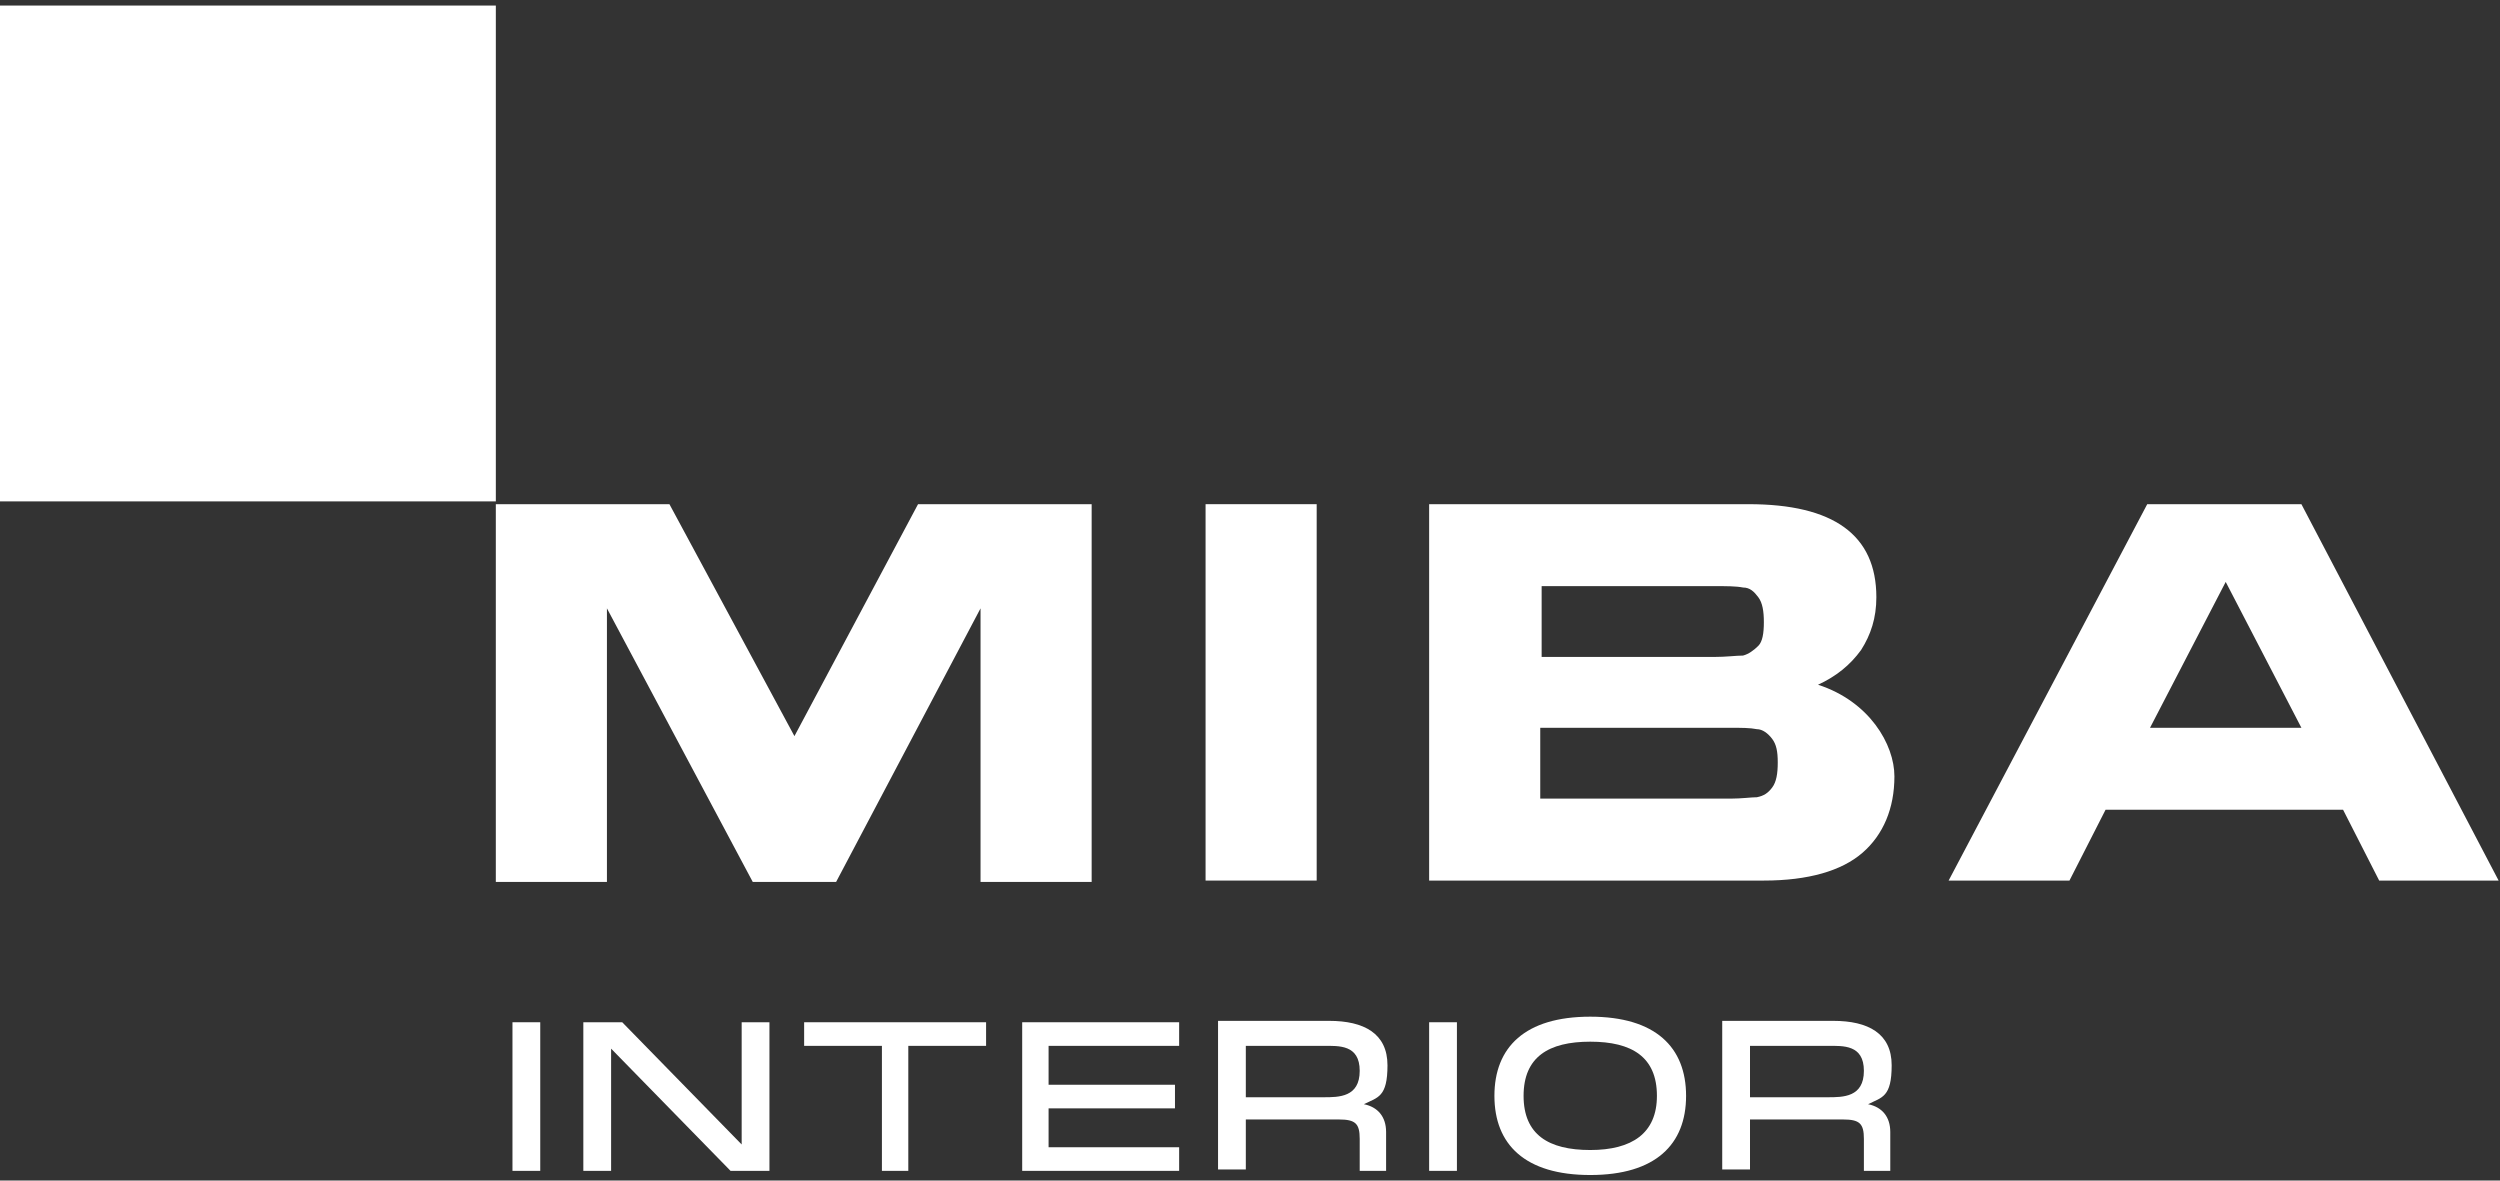
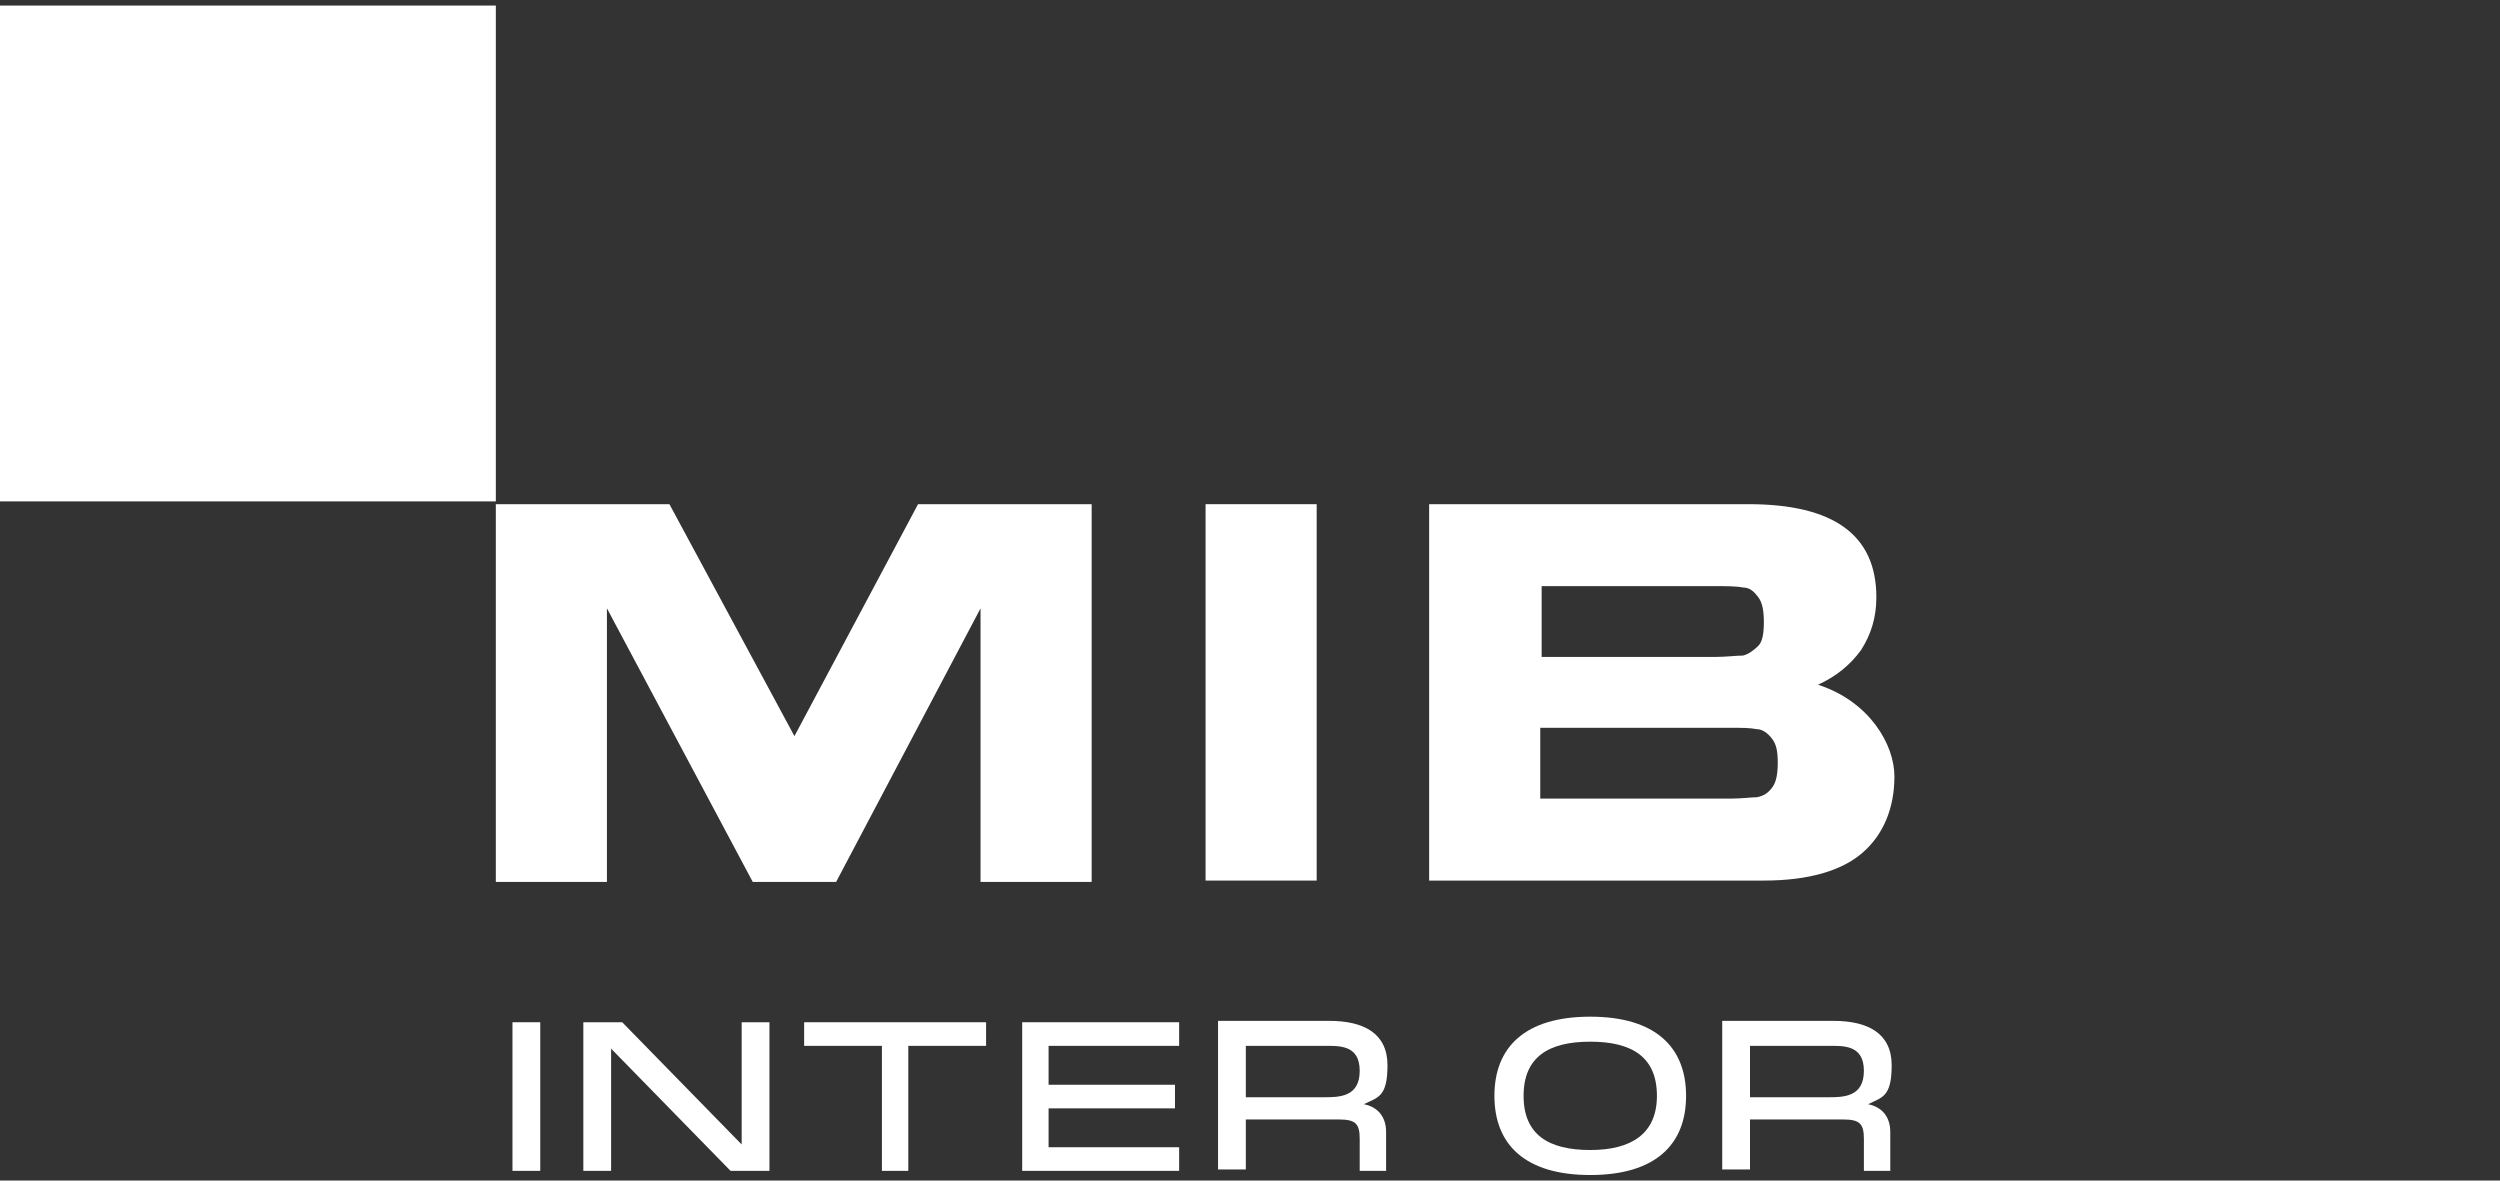
<svg xmlns="http://www.w3.org/2000/svg" width="180" height="85" viewBox="0 0 180 85" fill="none">
  <rect x="0" y="0" width="180" height="85" fill="#333333" stroke="none" />
  <g clip-path="url(#clip0_14961_12483)">
    <path d="M94.801 36.301H86.801V63.401H94.801V36.301Z" fill="white" />
    <path d="M127.598 56.701C127.298 57.101 126.998 57.301 126.498 57.401C126.098 57.401 125.398 57.501 124.598 57.501H110.898V52.401H124.598C125.398 52.401 125.998 52.401 126.498 52.501C126.898 52.501 127.298 52.801 127.598 53.201C127.898 53.601 127.998 54.101 127.998 54.901C127.998 55.701 127.898 56.301 127.598 56.701ZM110.998 42.201H123.398C124.298 42.201 124.998 42.201 125.498 42.301C125.998 42.301 126.298 42.601 126.598 43.001C126.898 43.401 126.998 44.001 126.998 44.801C126.998 45.601 126.898 46.201 126.598 46.501C126.298 46.801 125.898 47.101 125.498 47.201C124.998 47.201 124.298 47.301 123.398 47.301H110.998V42.201ZM130.898 49.301C132.198 48.701 133.198 47.901 133.998 46.801C134.698 45.701 135.098 44.501 135.098 43.001C135.098 38.501 131.998 36.301 125.898 36.301H102.898V63.401H126.998C130.198 63.401 132.598 62.701 134.098 61.401C135.598 60.101 136.398 58.201 136.398 55.901C136.398 53.601 134.598 50.501 130.898 49.301Z" fill="white" />
-     <path d="M160.201 41.801L165.701 52.401H154.801L160.301 41.801H160.201ZM154.601 36.301L140.301 63.401H149.001L151.601 58.301H168.701L171.301 63.401H179.901L165.701 36.301H154.601Z" fill="white" />
    <path d="M57.199 53.001L48.199 36.301H35.699V63.501H43.699V43.801L54.199 63.501H60.199L70.599 43.801V63.501H78.599V36.301H66.099L57.199 53.001Z" fill="white" />
-     <path d="M38.898 73.602V84.302H36.898V73.602H38.898Z" fill="white" />
+     <path d="M38.898 73.602V84.302H36.898V73.602H38.898" fill="white" />
    <path d="M53.4 82.402V73.602H55.4V84.302H52.6L44 75.502V84.302H42V73.602H44.8L53.4 82.402Z" fill="white" />
    <path d="M57.898 73.602H70.998V75.302H65.398V84.302H63.498V75.302H57.898V73.602Z" fill="white" />
    <path d="M84.898 73.602V75.302H75.498V78.102H84.598V79.802H75.498V82.602H84.898V84.302H73.598V73.602H84.898Z" fill="white" />
    <path d="M99.799 81.602V84.302H97.899V82.002C97.899 80.902 97.599 80.602 96.399 80.602H89.699V84.202H87.699V73.502H95.699C98.199 73.502 99.899 74.402 99.899 76.702C99.899 79.002 99.199 79.002 98.199 79.502C99.199 79.702 99.799 80.402 99.799 81.502V81.602ZM89.699 75.302V79.002H95.299C96.399 79.002 97.899 79.002 97.899 77.102C97.899 75.202 96.399 75.302 95.299 75.302H89.699Z" fill="white" />
-     <path d="M104.898 73.602V84.302H102.898V73.602H104.898Z" fill="white" />
    <path d="M107.598 78.901C107.598 75.401 109.798 73.201 114.498 73.201C119.198 73.201 121.398 75.401 121.398 78.901C121.398 82.401 119.198 84.601 114.498 84.601C109.798 84.601 107.598 82.401 107.598 78.901ZM119.298 78.901C119.298 76.101 117.498 75.001 114.498 75.001C111.498 75.001 109.698 76.101 109.698 78.901C109.698 81.701 111.498 82.801 114.498 82.801C117.498 82.801 119.298 81.601 119.298 78.901Z" fill="white" />
    <path d="M136.1 81.602V84.302H134.2V82.002C134.2 80.902 133.9 80.602 132.7 80.602H126V84.202H124V73.502H132C134.5 73.502 136.2 74.402 136.2 76.702C136.2 79.002 135.5 79.002 134.5 79.502C135.5 79.702 136.1 80.402 136.1 81.502V81.602ZM126 75.302V79.002H131.6C132.7 79.002 134.2 79.002 134.2 77.102C134.2 75.202 132.7 75.302 131.6 75.302H126Z" fill="white" />
    <path d="M35.7 0.4H0V36.1H35.7V0.4Z" fill="white" />
  </g>
  <defs>
    <clipPath id="clip0_14961_12483">
      <rect width="180" height="85" fill="white" />
    </clipPath>
  </defs>
</svg>